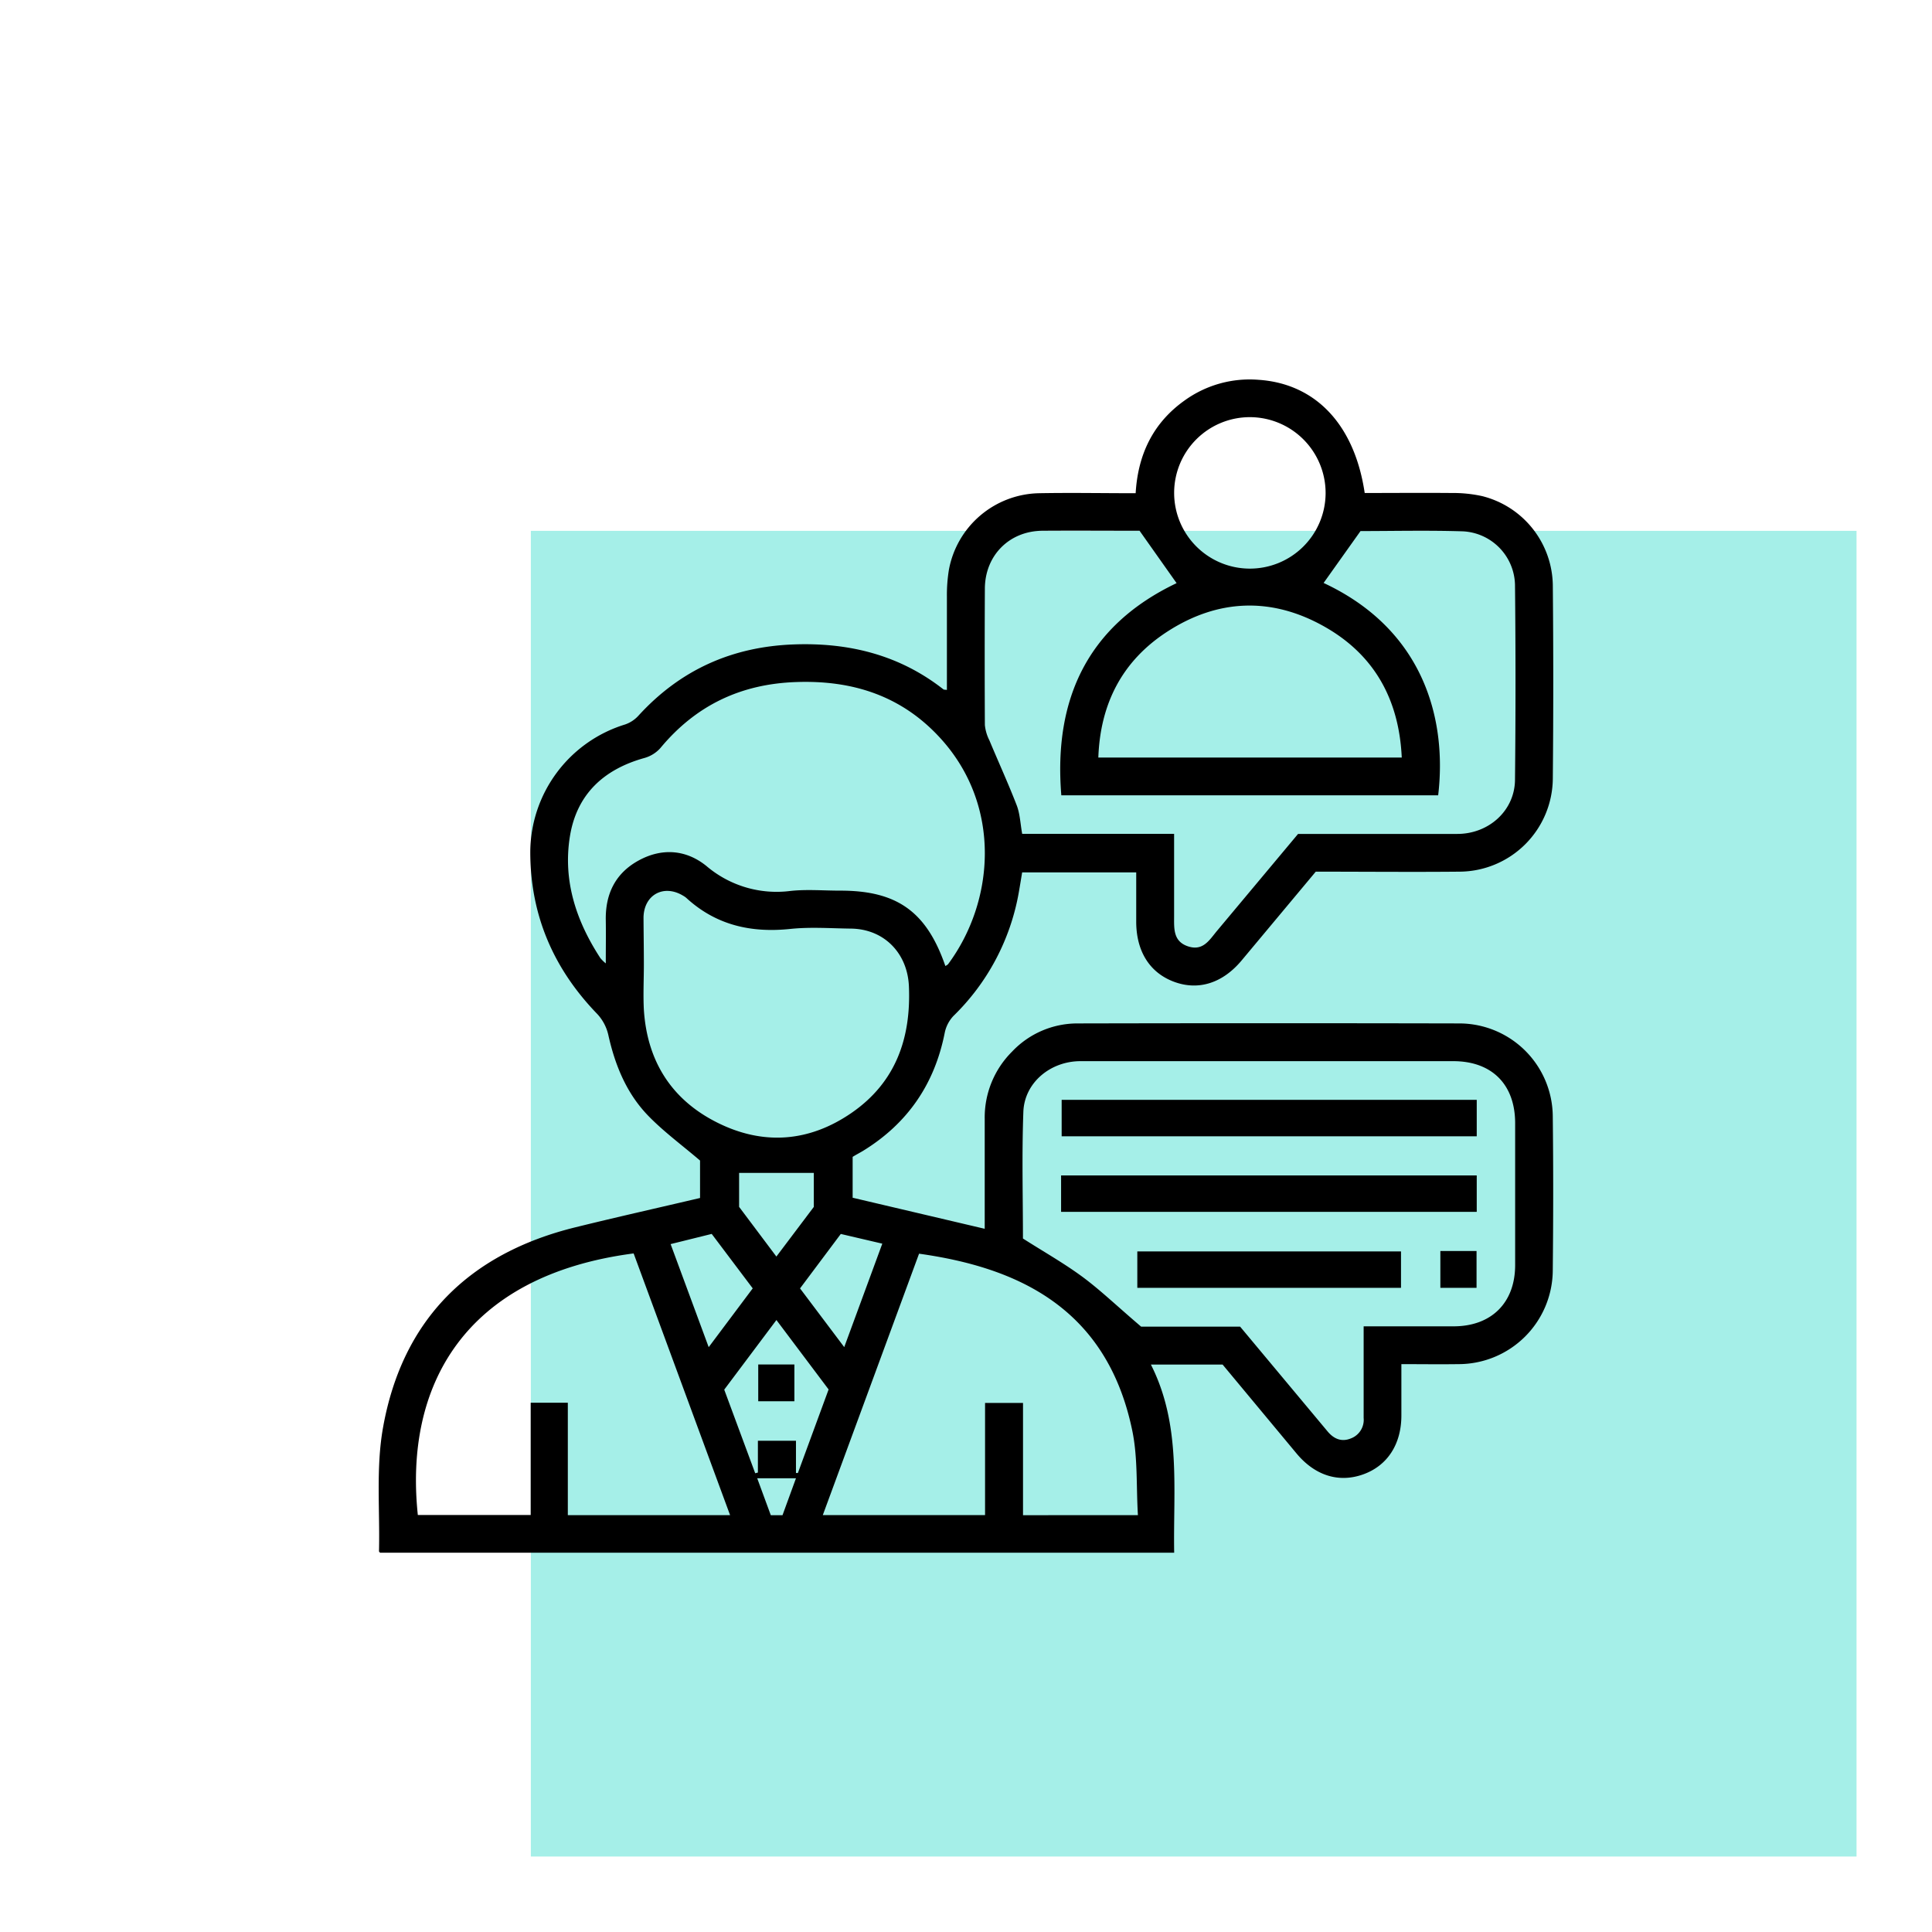
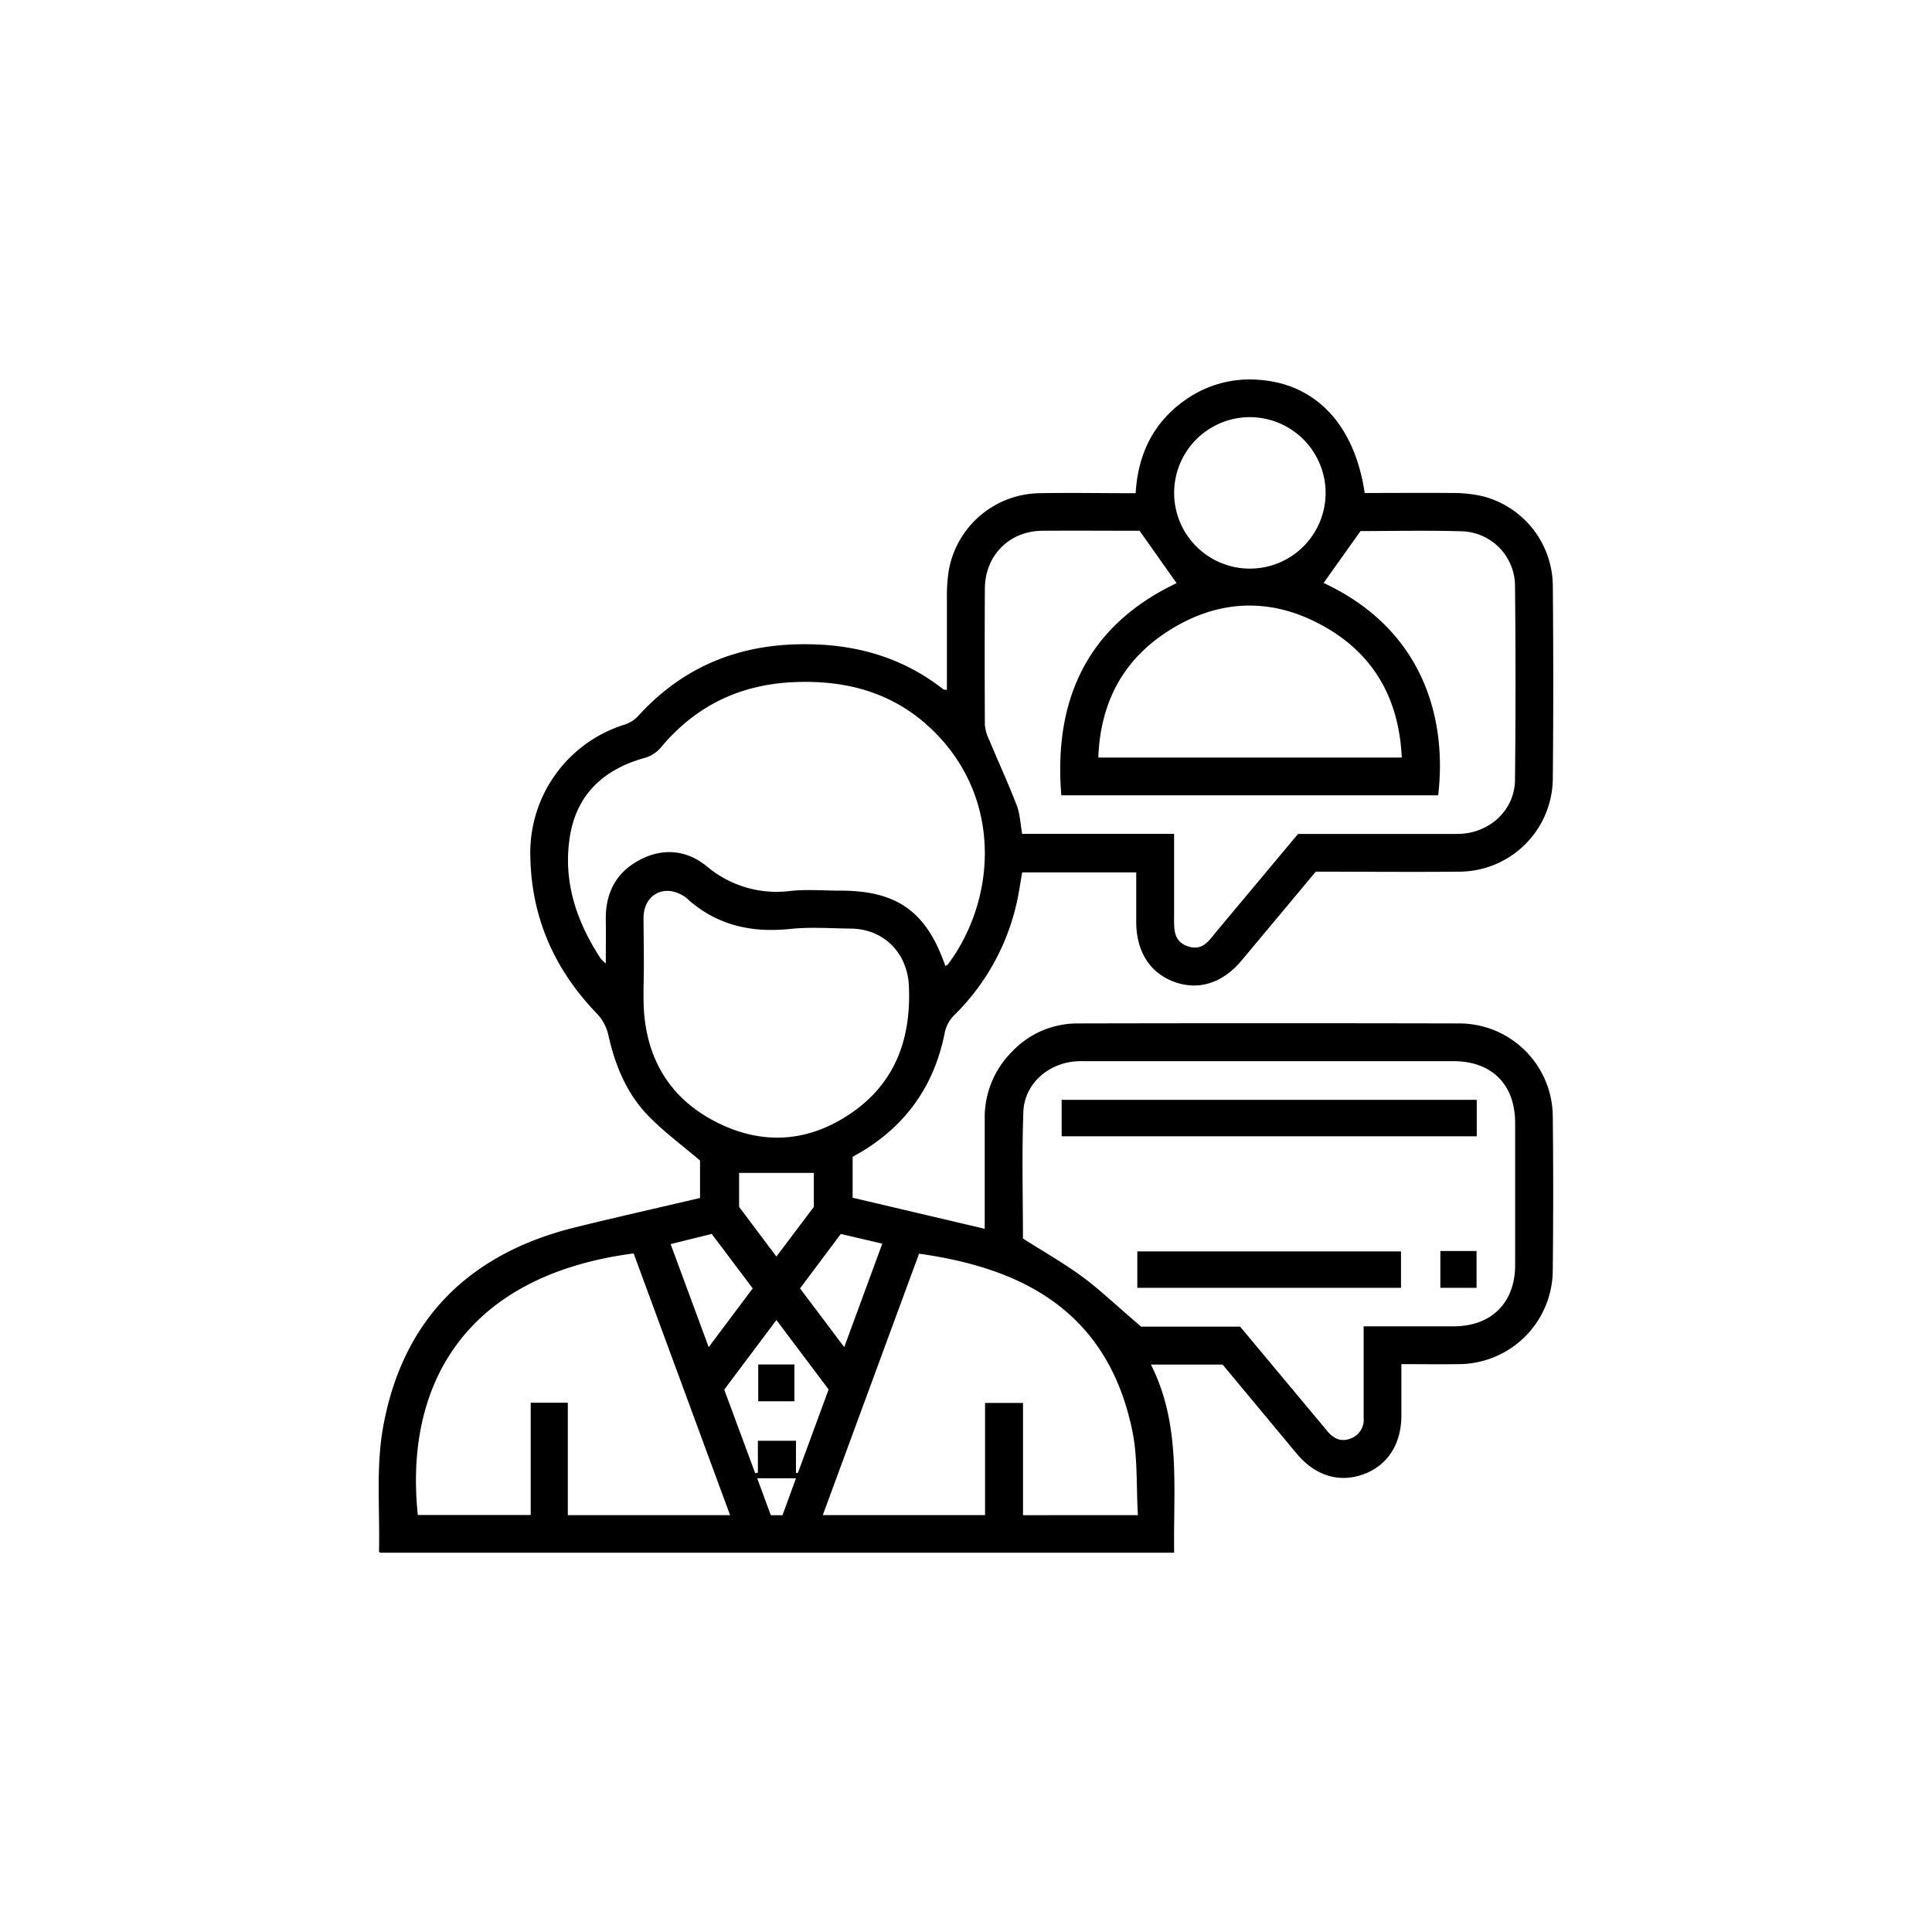
<svg xmlns="http://www.w3.org/2000/svg" id="Layer_1" data-name="Layer 1" viewBox="0 0 512 512">
  <defs>
    <style>.cls-1{fill:#a5efe8;}</style>
  </defs>
-   <rect class="cls-1" x="140.68" y="140.68" width="351.32" height="351.32" />
  <path d="M348.69,231,329,254.58c-5,5.95-11.37,8-17.82,5.62s-10-8-10.07-15.75c0-4.37,0-8.73,0-13.26H270.88c-.29,1.74-.58,3.56-.9,5.37a60.22,60.22,0,0,1-17.33,32.7,9.19,9.19,0,0,0-2.3,4.5c-2.69,13.57-9.86,24-21.64,31.23-.89.54-1.81,1-2.75,1.59v10.83l35,8.23c0-9.89,0-19.49,0-29.1a24.6,24.6,0,0,1,7.22-17.82,23.82,23.82,0,0,1,17.38-7.5q50.66-.11,101.32,0a24.8,24.8,0,0,1,24.62,24.64c.16,13.59.14,27.18,0,40.77a25,25,0,0,1-25.06,24.88c-4.9.07-9.79,0-15.06,0,0,4.69,0,9.14,0,13.6,0,7.68-3.75,13.38-10.22,15.65s-12.72.23-17.56-5.57L324,361.62H305c8.09,16,5.88,32.93,6.17,49.87H100.72c-.07-.1-.29-.26-.28-.43.26-10.95-.84-22.16,1.08-32.82,5.14-28.6,22.85-46.08,51-53,10.94-2.7,21.94-5.16,33-7.76v-9.92c-4.87-4.16-9.69-7.69-13.78-11.92-5.71-5.91-8.75-13.35-10.53-21.37a12,12,0,0,0-2.9-5.52c-11.62-12-17.75-26.18-17.78-42.87A35.54,35.54,0,0,1,165.63,192a8.49,8.49,0,0,0,3.54-2.31c11.08-12.15,24.8-18.32,41.23-18.91,14.62-.53,28,2.79,39.63,11.92.13.1.37.06.91.14,0-8.27,0-16.48,0-24.69a41.72,41.72,0,0,1,.53-7.16,24.8,24.8,0,0,1,23.82-20.28c8.46-.16,16.92,0,25.67,0,.6-10.24,4.59-18.63,13-24.6a29.43,29.43,0,0,1,19.52-5.46c15.2,1,25.5,11.91,28.18,30,7.65,0,15.37-.07,23.08,0a35.79,35.79,0,0,1,8.07.83A24.71,24.71,0,0,1,411.51,155q.24,25.71,0,51.44A24.87,24.87,0,0,1,386.78,231C374.14,231.12,361.49,231,348.69,231ZM302.42,351.58h26.23l5.3,6.35q8.94,10.71,17.89,21.43c1.61,1.92,3.63,2.85,6.12,1.85a5.26,5.26,0,0,0,3.42-5.44c0-1.67,0-3.35,0-5V351.49c8.19,0,16,0,23.84,0,10,0,16.29-6.23,16.31-16.19q0-18.82,0-37.64c0-10.26-6.16-16.43-16.37-16.44q-21.81,0-43.61,0c-18.4,0-36.81,0-55.21,0-8,0-14.85,5.72-15.14,13.4-.42,11.37-.11,22.76-.11,33.6,5.44,3.47,10.72,6.46,15.56,10S295.93,346.06,302.42,351.58ZM344,221h3.61c12.86,0,25.72,0,38.58,0,8.39,0,15.21-6.2,15.3-14.3q.27-25.87,0-51.76a14.52,14.52,0,0,0-13.8-14.13c-9.29-.29-18.6-.07-27.14-.07l-9.78,13.75c26.92,12.56,32.69,36.65,30.36,56.27H281.26c-2.12-25.84,7.28-45.15,30.55-56.22L302,140.66c-8.21,0-17-.06-25.77,0S261,147.24,261,156.06q-.09,18,0,36.08a11.47,11.47,0,0,0,1.2,4.06c2.4,5.75,5,11.42,7.25,17.24.87,2.28.95,4.87,1.44,7.54h40.26c0,7.53,0,14.63,0,21.73,0,3.3-.31,6.75,3.68,8.08s5.67-1.68,7.67-4.08ZM250.53,256a3.75,3.75,0,0,0,.71-.46c12.33-16.6,14.31-41.89-1.92-59.79-10.25-11.31-23.28-15.53-38.3-15-14.68.49-26.61,6.17-36,17.48a8.88,8.88,0,0,1-4.26,2.65c-10.78,3-17.91,9.62-19.72,20.72-1.91,11.76,1.65,22.49,8.08,32.33a11.18,11.18,0,0,0,1.42,1.38c0-4.15.06-7.8,0-11.46-.13-7,2.58-12.47,8.74-15.83s12.56-2.87,17.94,1.49a28.68,28.68,0,0,0,22.25,6.6c4.34-.47,8.77-.08,13.16-.08C237.74,236,245.56,241.61,250.53,256ZM150.48,401.53h43c-8.6-23.32-17.09-46.37-25.56-69.36-45.08,5.9-60.79,35.28-57.19,69.32h29.91V371.74h9.84Zm151.08,0c-.47-7.71,0-15.37-1.54-22.61-6.87-32.78-31-43.1-56.46-46.68l-25.51,69.28h43V371.8h10.06v29.74ZM170.63,255.66h0c0,4-.21,8,0,11.91.85,13.49,7.2,23.72,19.24,29.82,12.28,6.23,24.56,5.32,35.88-2.52,11.62-8.05,15.71-19.74,15.12-33.51-.38-8.77-6.58-15.17-15.37-15.27-5.33-.06-10.7-.47-16,.08-10.48,1.11-19.79-1-27.67-8.26a5.34,5.34,0,0,0-.78-.53c-5.13-3.12-10.39-.29-10.51,5.74C170.56,247.3,170.63,251.48,170.63,255.66Zm200.85-54.9c-.71-15.39-7.26-27.21-20.44-34.67-14-7.94-28.32-7.42-41.82,1.38-11.81,7.7-17.64,19-18.15,33.29ZM331.3,110.55a20.07,20.07,0,1,0,20,20.19A20.11,20.11,0,0,0,331.3,110.55ZM191.93,368.27q4.11,11.1,8.21,22.16l.71-.19v-8.43h10.09v8.55l.51,0,8.14-22.14-13.83-18.4ZM223.73,357c3.46-9.39,6.73-18.28,10.09-27.42l-11-2.57-10.8,14.43Zm-24.25-15.57L188.61,327l-10.89,2.7c3.4,9.21,6.65,18,10.09,27.31Zm16.19-30.6h-19.8v9l9.88,13.17,9.92-13.16Zm-15,80.93,3.6,9.79h3.1c1.18-3.24,2.35-6.43,3.57-9.79Z" />
  <path d="M391.35,291.47v9.66h-110v-9.66Z" />
-   <path d="M281.2,321.15V311.5H391.35v9.65Z" />
  <path d="M371.28,331.64v9.65H301.4v-9.65Z" />
  <path d="M381.71,331.53h9.59v9.76h-9.59Z" />
  <path d="M200.94,361.6h9.58v9.75h-9.58Z" />
</svg>